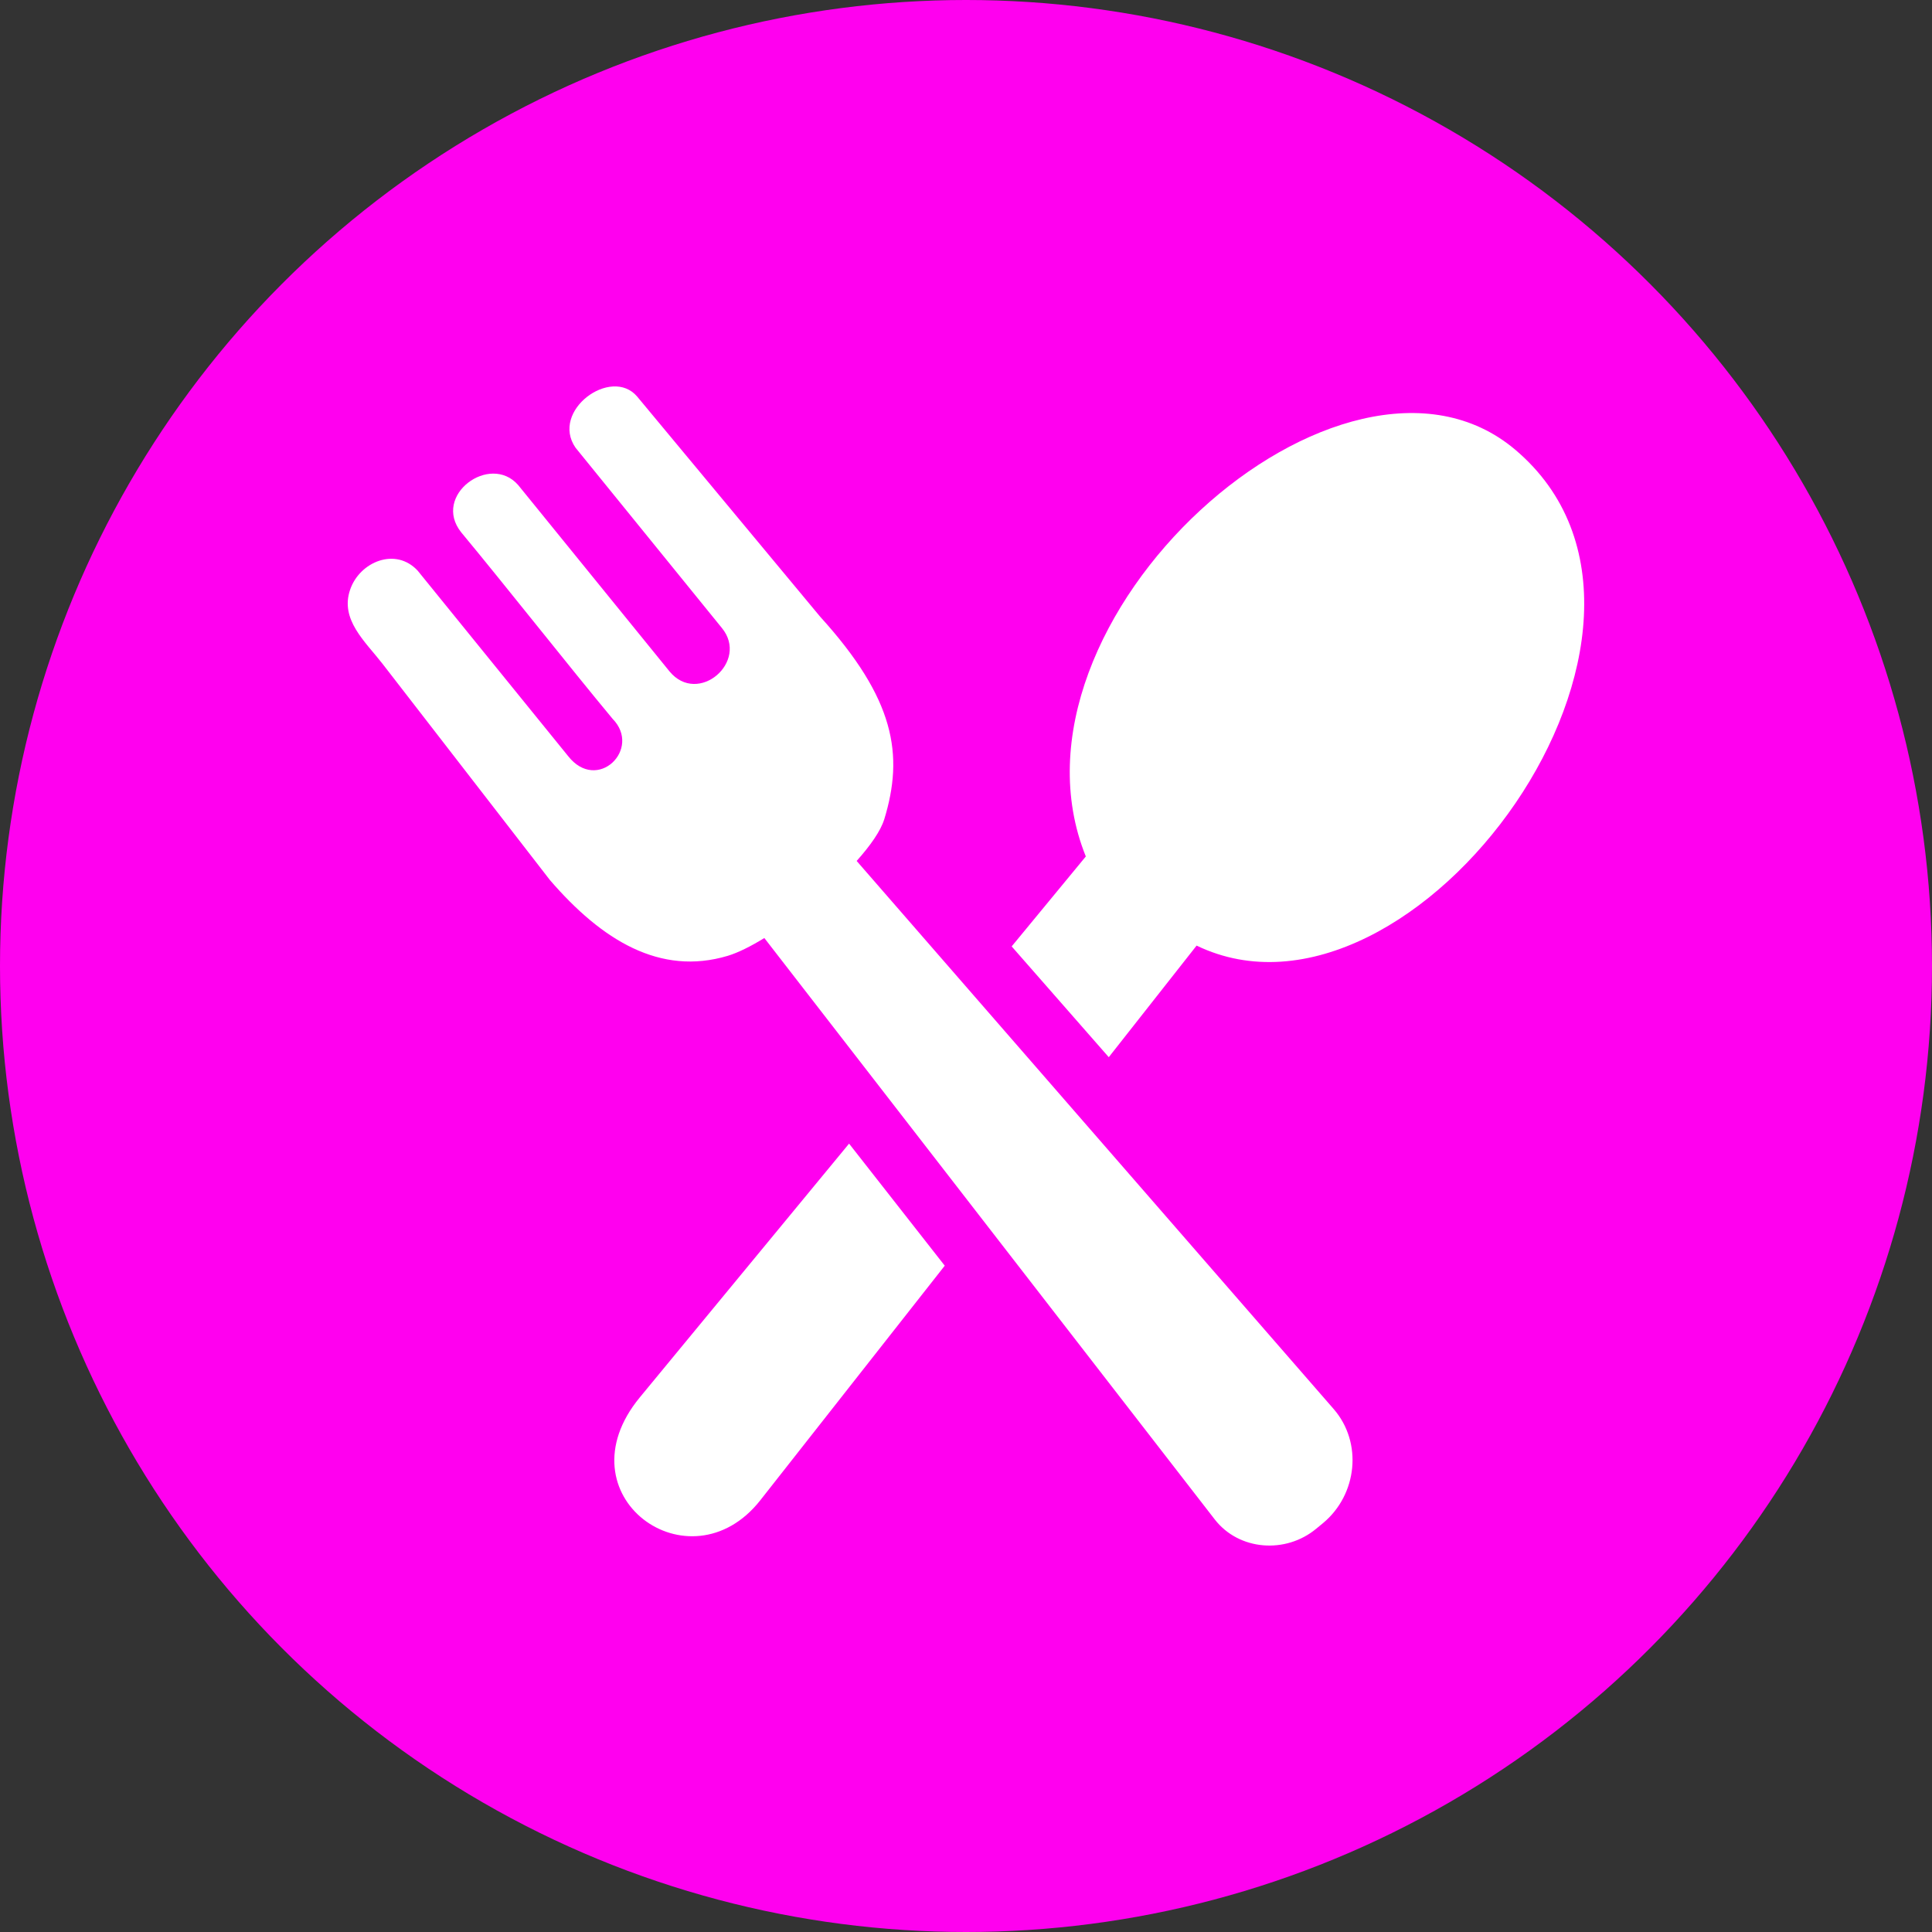
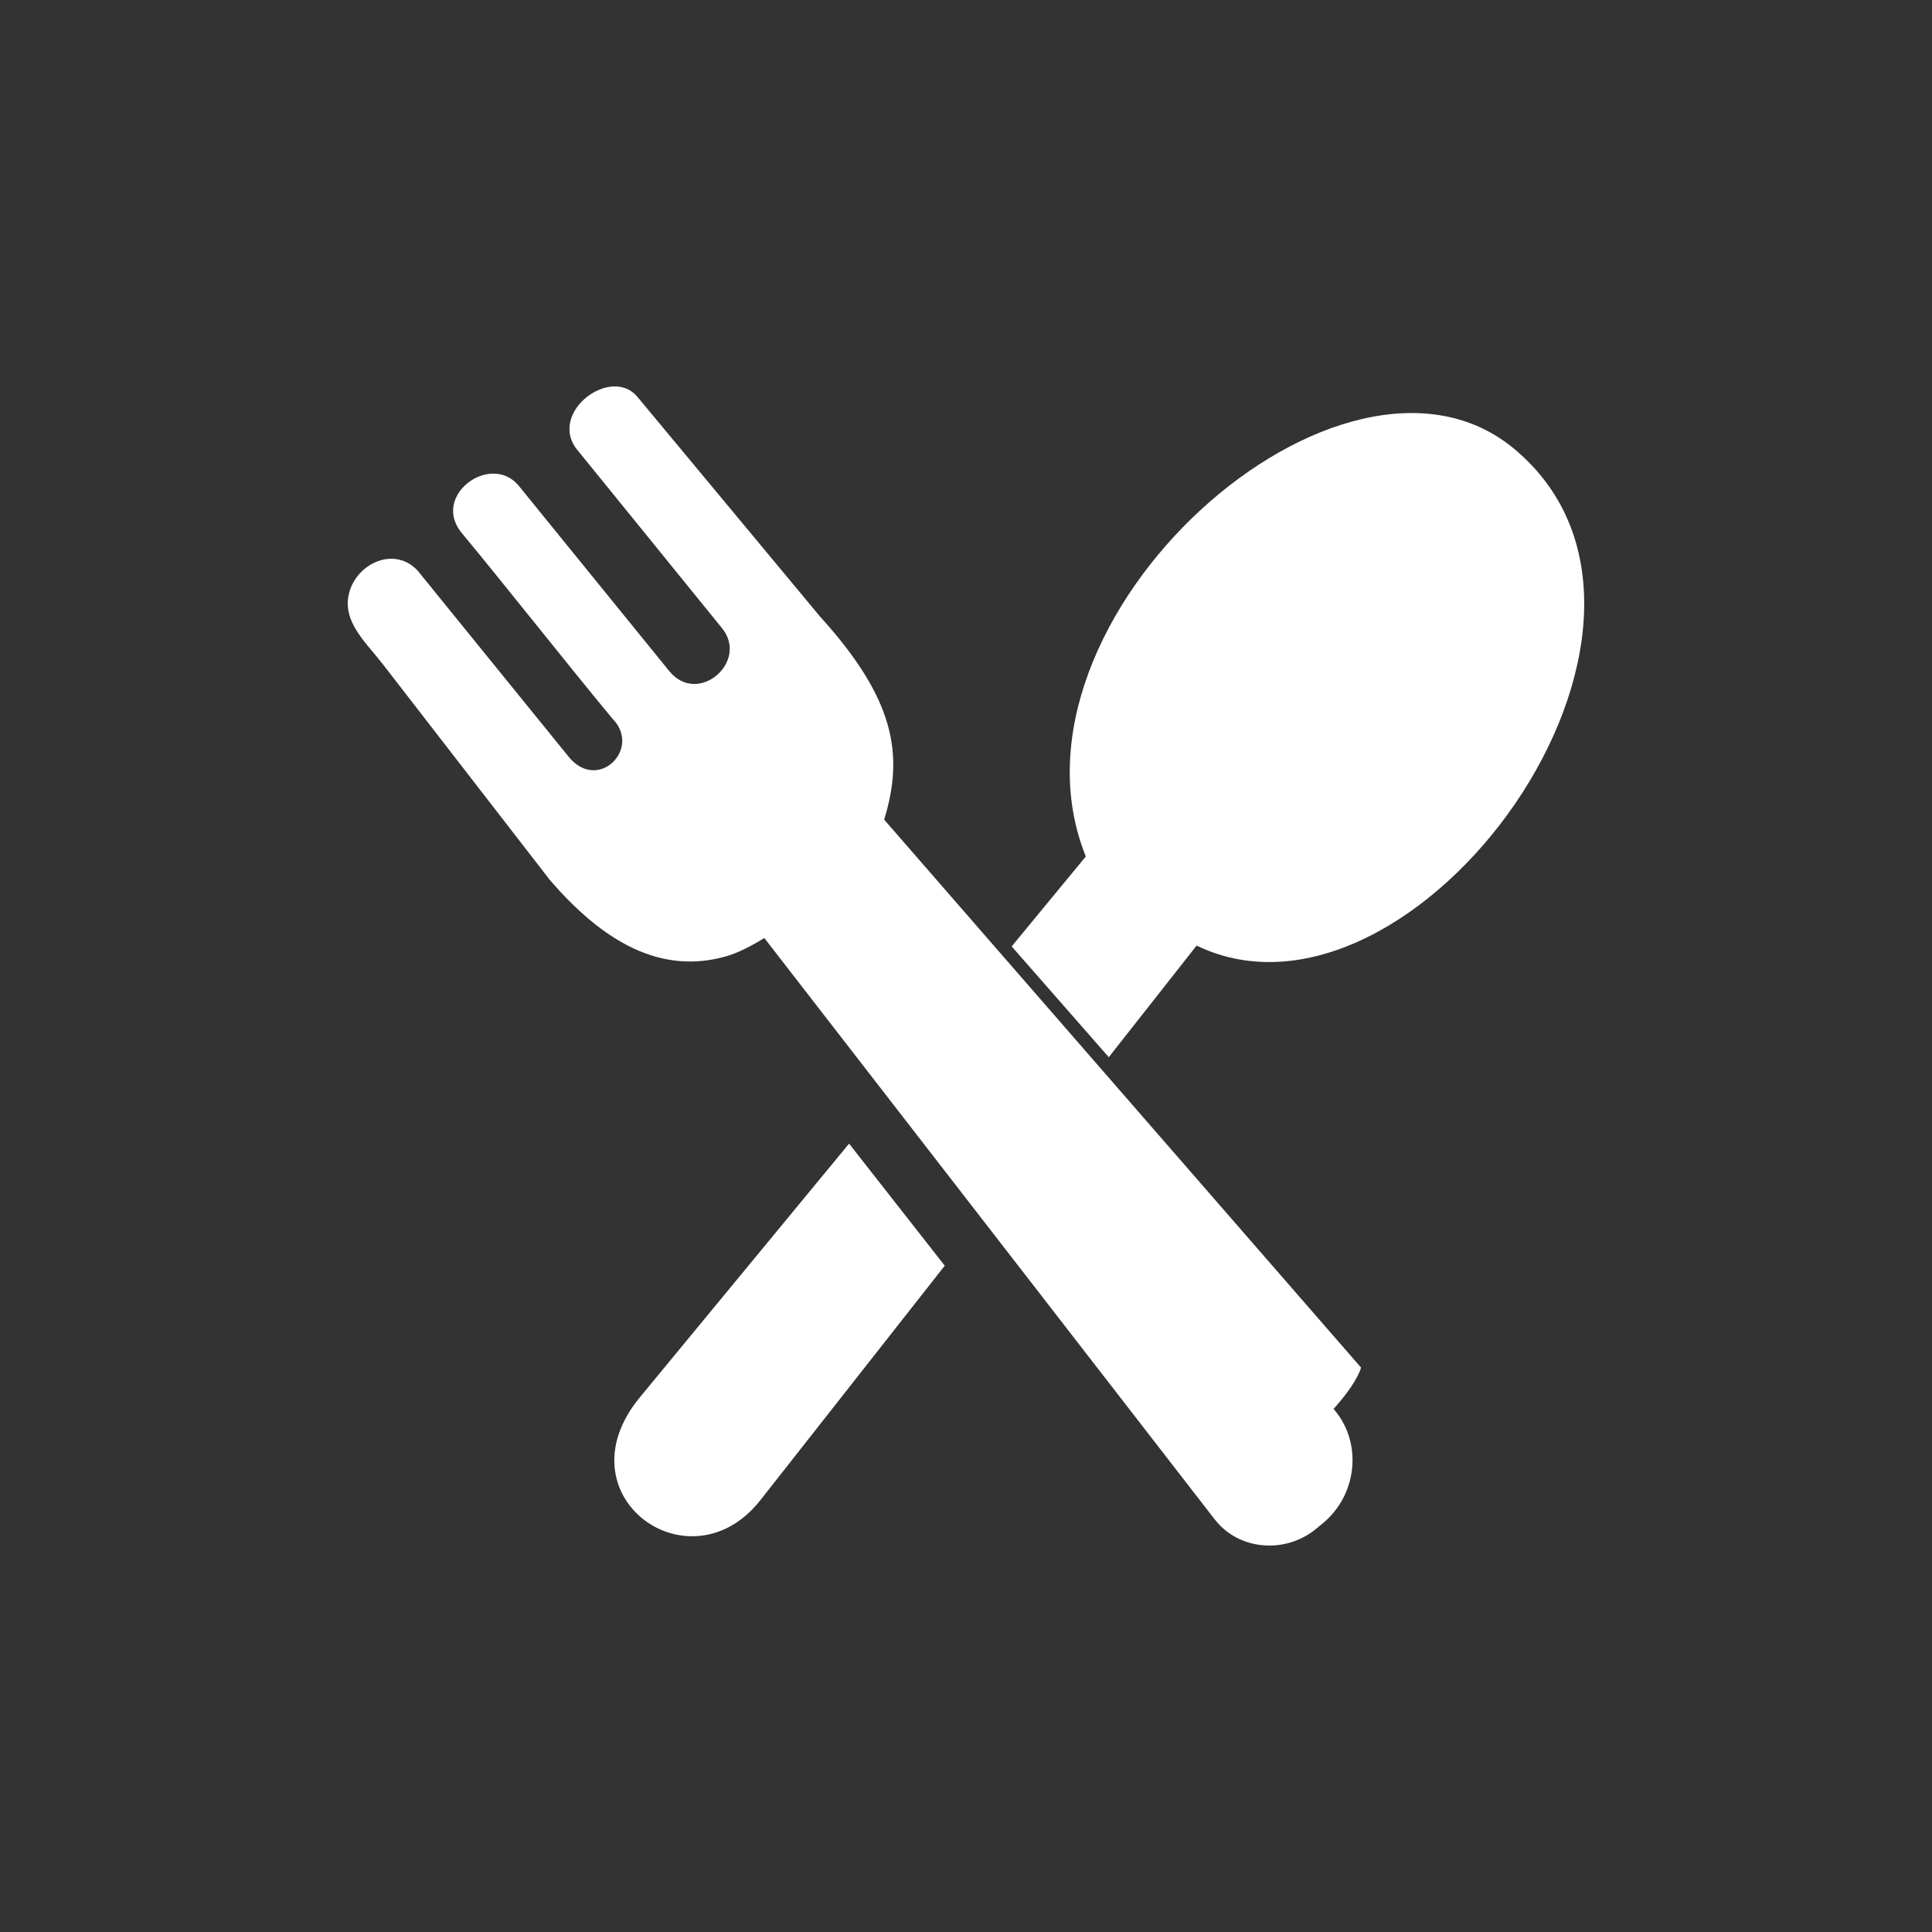
<svg xmlns="http://www.w3.org/2000/svg" id="Vrstva_1" data-name="Vrstva 1" viewBox="0 0 50 50">
  <rect x="0" y="0" width="50" height="50" fill="#333333" stroke="none" />
-   <circle cx="25" cy="25" r="25" style="fill: #ff00ef;" />
  <g id="Recepty">
-     <path d="M16.56,36.162l5.414-6.565,2.476,3.159-4.773,6.07c-1.828,2.323-5.211-.125-3.117-2.664h0ZM22.882,21.212c.516-1.682.279-3.12-1.659-5.255l-4.734-5.695c-.672-.789-2.255.37-1.594,1.325l3.786,4.664c.716.87-.615,2.021-1.354,1.125l-3.917-4.823c-.729-.836-2.237.268-1.474,1.224,1.104,1.328,2.812,3.497,3.917,4.825.766.779-.398,1.932-1.154.961l-3.888-4.792c-.57-.62-1.503-.234-1.75.49-.266.773.388,1.339.833,1.911l4.338,5.604c1.346,1.56,2.851,2.484,4.601,1.961.268-.081.596-.245.948-.461l11.656,15.046c.628.81,1.838.896,2.625.242l.18-.148c.885-.737,1.029-2.083.271-2.953l-12.343-14.182c.359-.401.622-.781.711-1.07h0ZM26.182,24.493l1.919-2.328c-2.469-6.12,6.679-14.276,11.114-10.526,5.388,4.56-2.62,15.549-8.247,12.833l-2.273,2.888-2.513-2.867h0Z" style="fill: #fff;" />
+     <path d="M16.56,36.162l5.414-6.565,2.476,3.159-4.773,6.07c-1.828,2.323-5.211-.125-3.117-2.664h0ZM22.882,21.212c.516-1.682.279-3.12-1.659-5.255l-4.734-5.695c-.672-.789-2.255.37-1.594,1.325l3.786,4.664c.716.87-.615,2.021-1.354,1.125l-3.917-4.823c-.729-.836-2.237.268-1.474,1.224,1.104,1.328,2.812,3.497,3.917,4.825.766.779-.398,1.932-1.154.961l-3.888-4.792c-.57-.62-1.503-.234-1.75.49-.266.773.388,1.339.833,1.911l4.338,5.604c1.346,1.56,2.851,2.484,4.601,1.961.268-.081.596-.245.948-.461l11.656,15.046c.628.81,1.838.896,2.625.242l.18-.148c.885-.737,1.029-2.083.271-2.953c.359-.401.622-.781.711-1.07h0ZM26.182,24.493l1.919-2.328c-2.469-6.12,6.679-14.276,11.114-10.526,5.388,4.56-2.62,15.549-8.247,12.833l-2.273,2.888-2.513-2.867h0Z" style="fill: #fff;" />
  </g>
</svg>